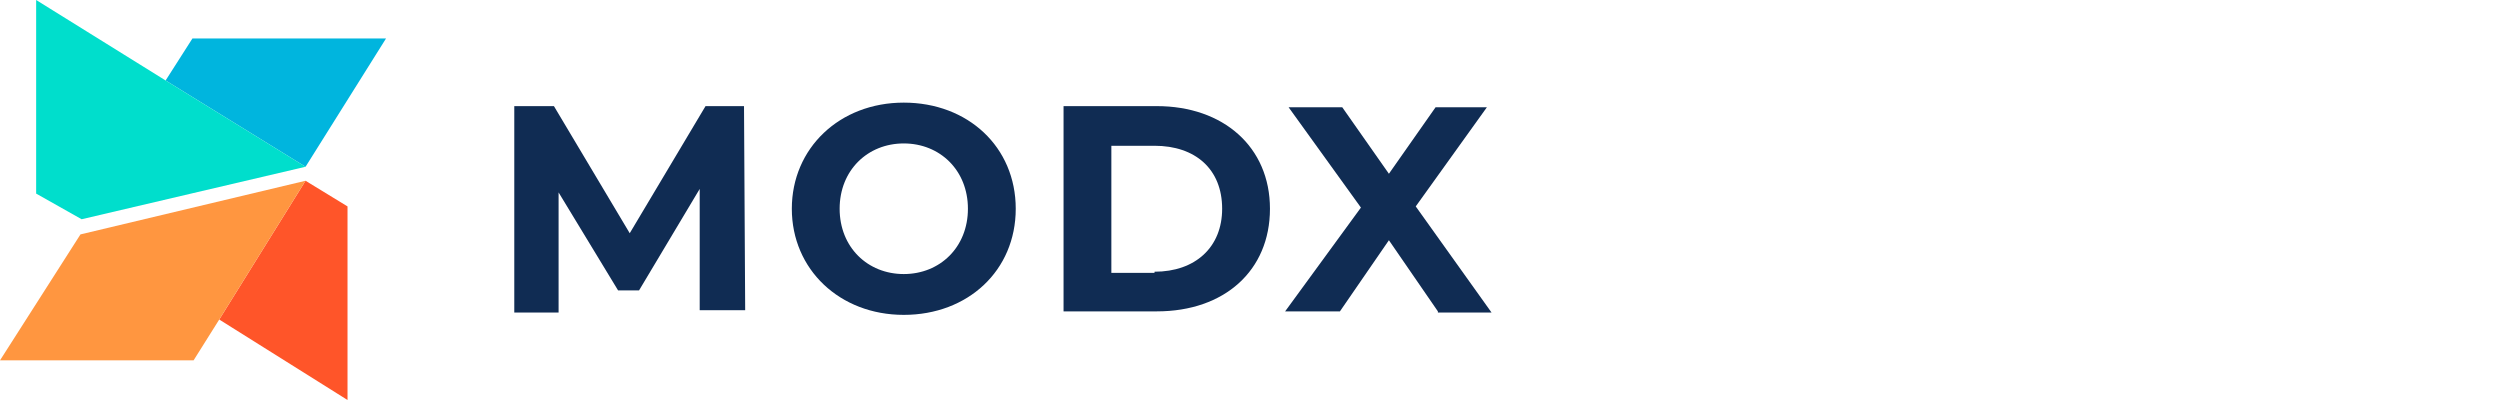
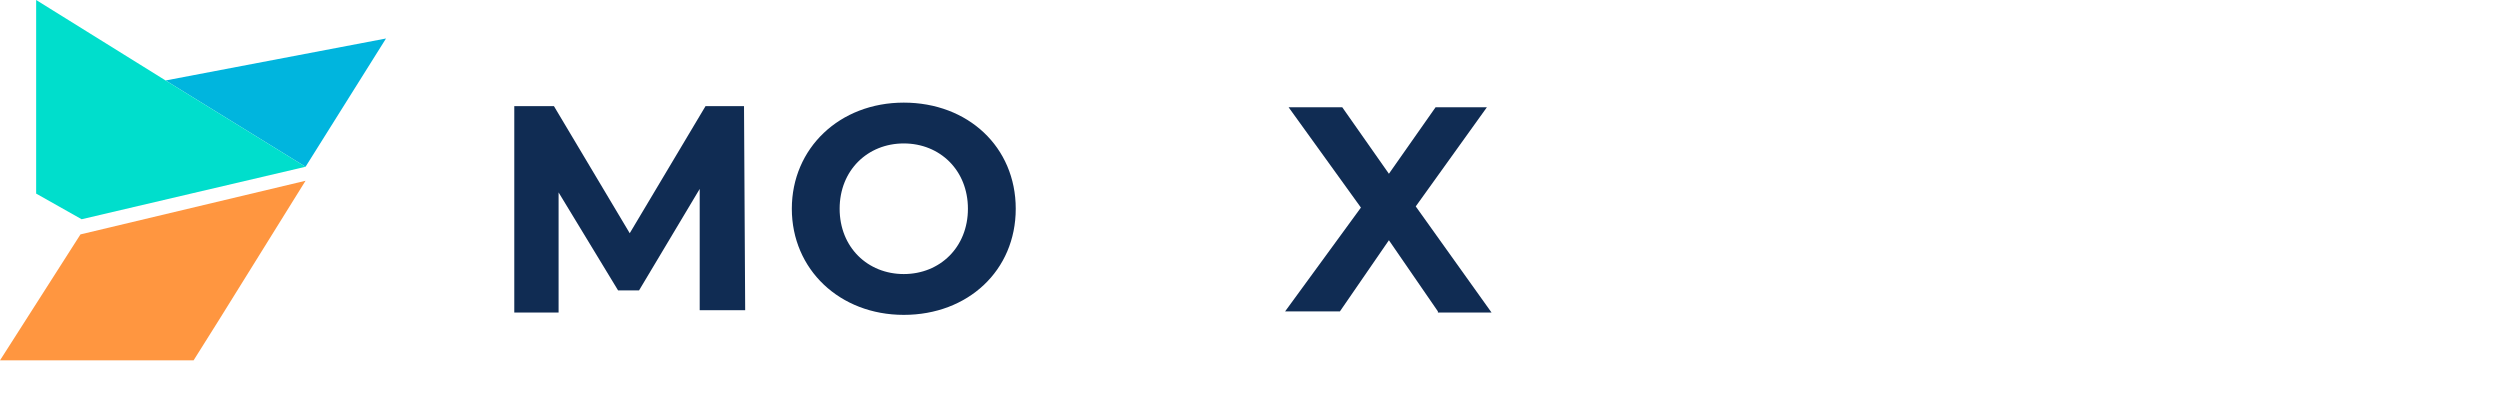
<svg xmlns="http://www.w3.org/2000/svg" width="250" height="40" viewBox="0 0 250 40" fill="none">
  <g clip-path="url(#clip0_2044_34162)">
-     <path d="M38.601 3.849H19.243L16.561 8.047L30.555 16.677L38.601 3.849Z" fill="#00B5DE" />
+     <path d="M38.601 3.849L16.561 8.047L30.555 16.677L38.601 3.849Z" fill="#00B5DE" />
    <path d="M16.56 8.047L3.615 0V19.359L8.163 21.924L30.554 16.676L16.56 8.047Z" fill="#00DECC" />
-     <path d="M34.752 20.641L30.554 18.076L21.924 31.953L34.752 40V20.641Z" fill="#FF5529" />
    <path d="M30.554 18.076L8.047 23.44L0 36.035H19.359L21.924 31.953L30.554 18.076Z" fill="#FF9640" />
    <path d="M69.97 31.137V18.892L63.906 29.038H61.807L55.859 19.242V31.253H51.428V10.612H55.393L62.973 23.323L70.553 10.612H74.401L74.518 31.02H69.97V31.137Z" fill="#102C53" />
    <path d="M79.183 20.875C79.183 14.81 83.964 10.262 90.378 10.262C96.792 10.262 101.574 14.694 101.574 20.875C101.574 27.055 96.792 31.487 90.378 31.487C83.964 31.487 79.183 26.939 79.183 20.875ZM96.792 20.875C96.792 17.026 93.993 14.344 90.378 14.344C86.763 14.344 83.964 17.026 83.964 20.875C83.964 24.723 86.763 27.405 90.378 27.405C93.993 27.405 96.792 24.723 96.792 20.875Z" fill="#102C53" />
-     <path d="M106.355 10.612H115.684C122.332 10.612 126.996 14.694 126.996 20.875C126.996 27.055 122.448 31.137 115.684 31.137H106.355V10.612ZM115.451 27.172C119.533 27.172 122.215 24.723 122.215 20.875C122.215 16.909 119.533 14.577 115.451 14.577H111.136V27.288H115.451V27.172Z" fill="#102C53" />
    <path d="M143.789 31.137L138.891 24.023L133.993 31.137H128.512L136.092 20.758L128.862 10.729H134.227L138.891 17.376L143.556 10.729H148.687L141.574 20.641L149.154 31.253H143.789V31.137Z" fill="#102C53" />
  </g>
  <defs>
    <clipPath id="clip0_2044_34162">
      <rect width="250" height="40" fill="white" />
    </clipPath>
  </defs>
</svg>